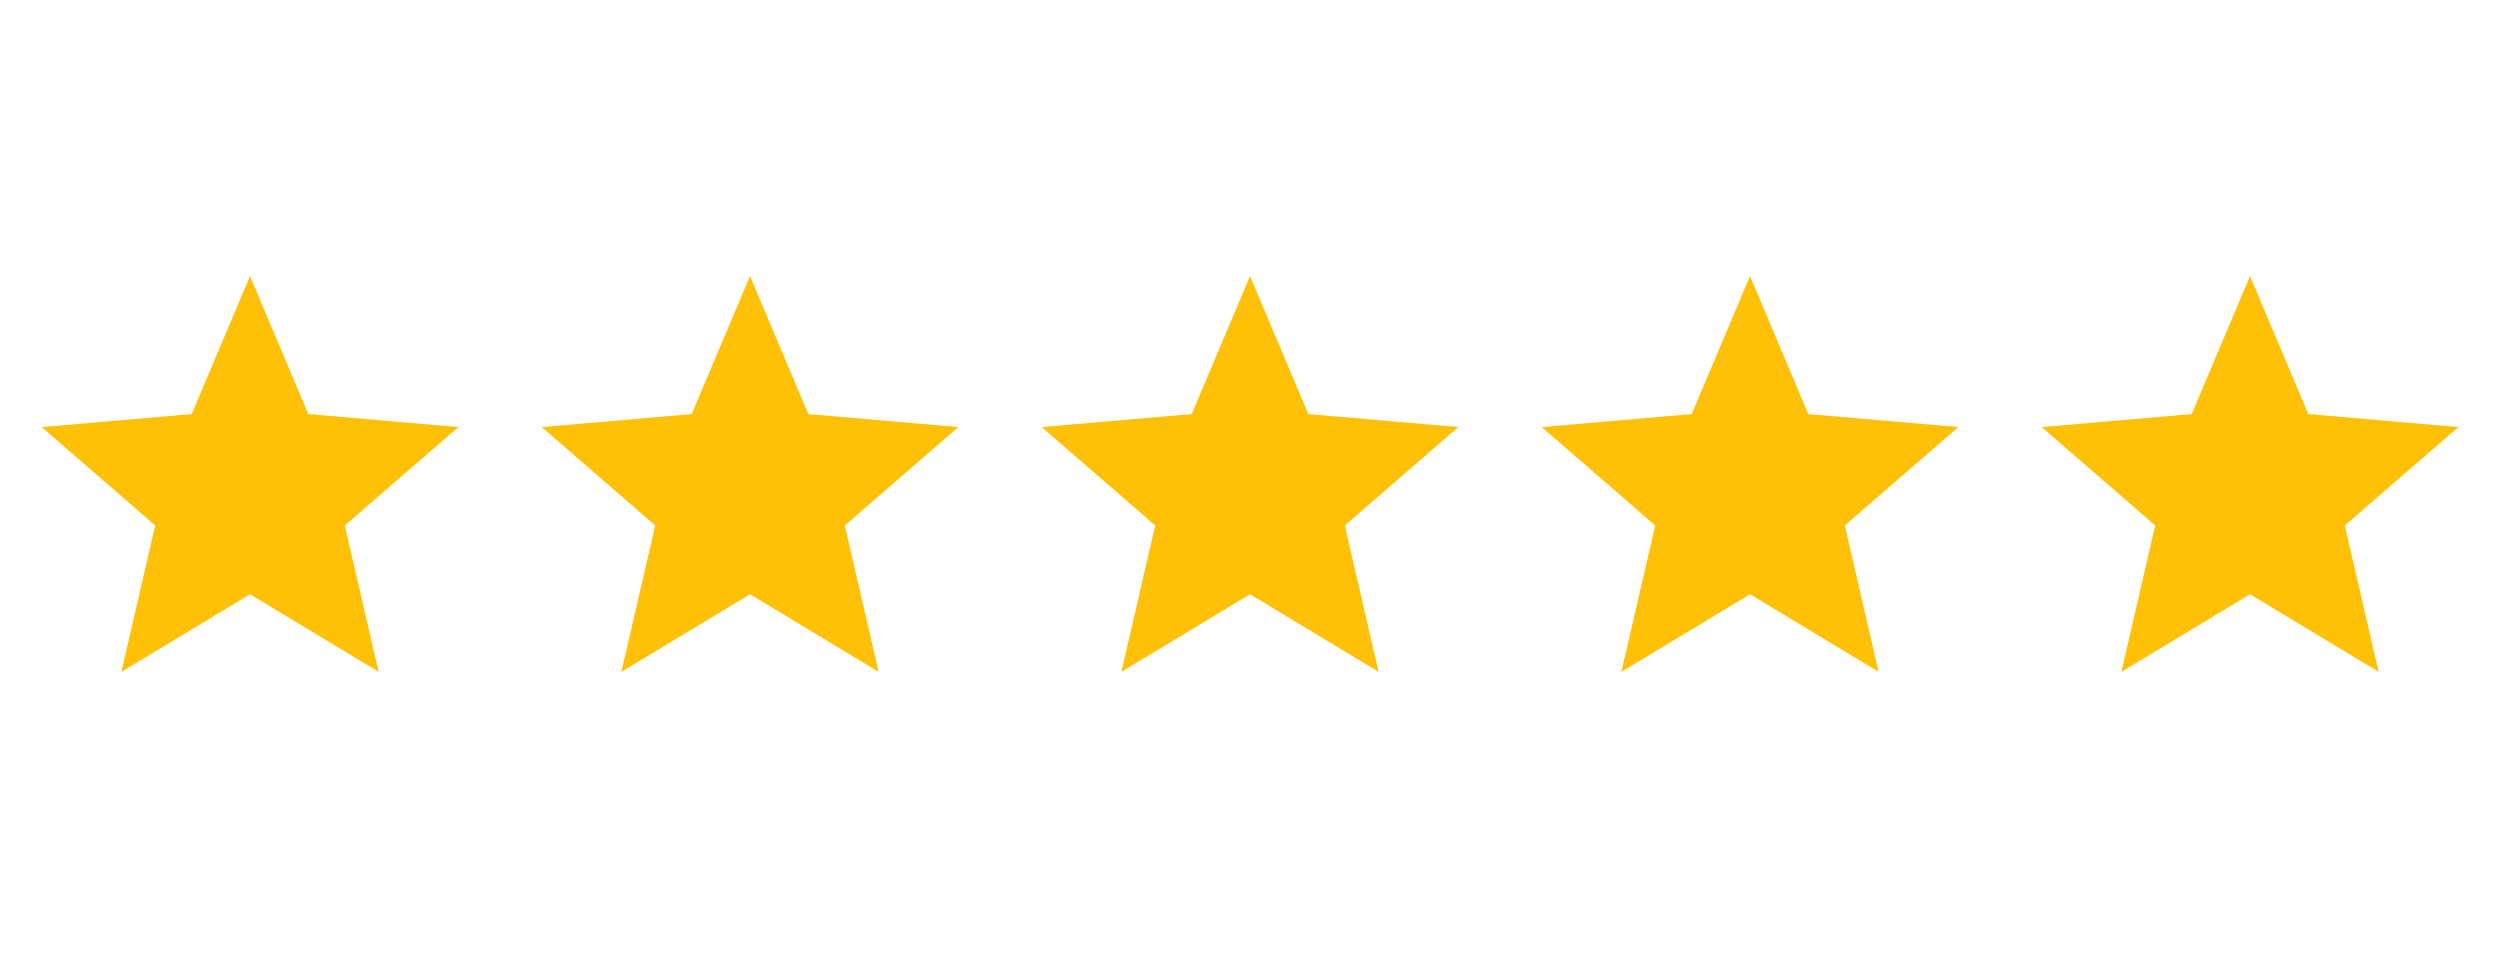
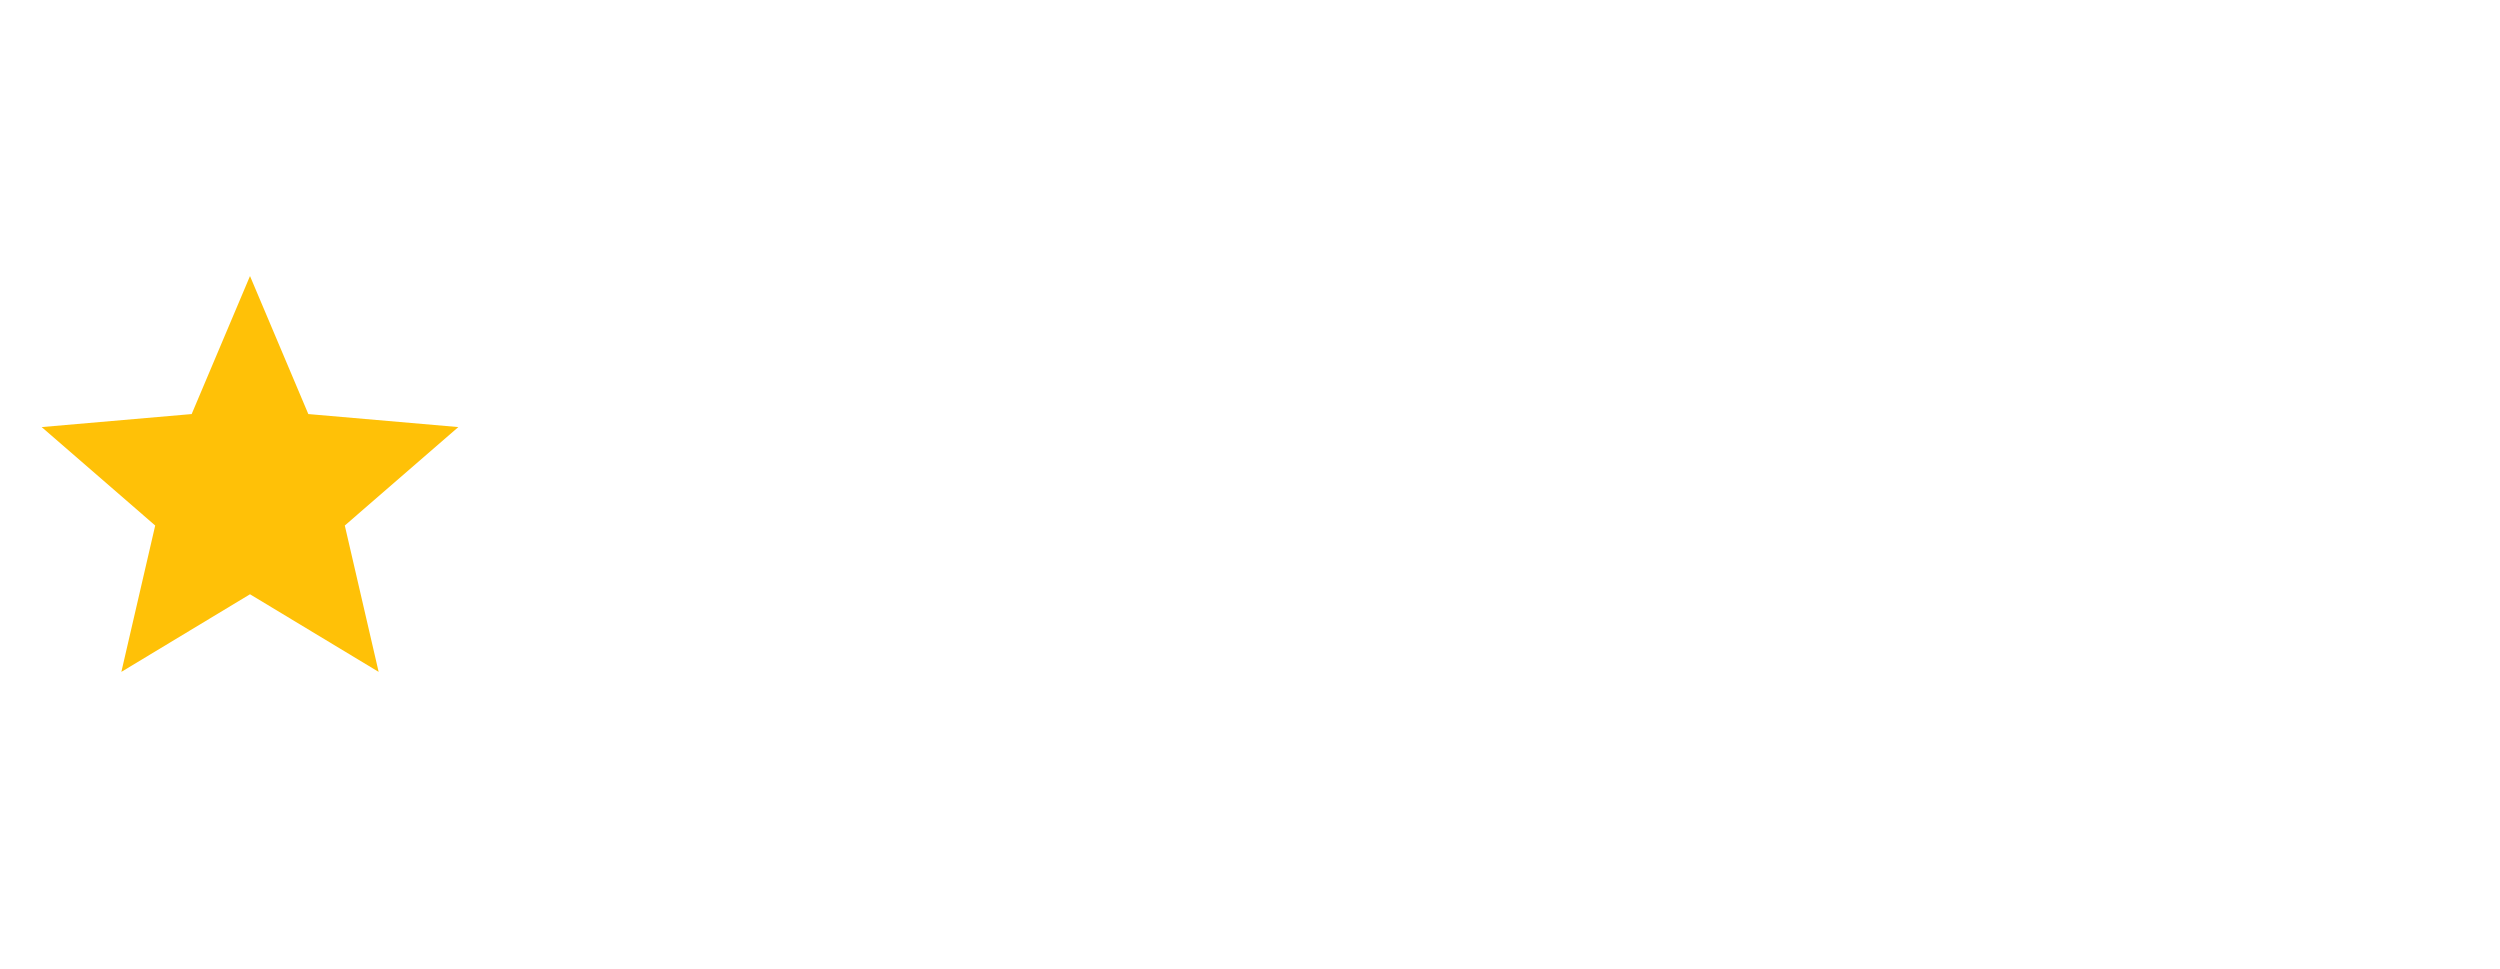
<svg xmlns="http://www.w3.org/2000/svg" fill="none" height="100%" overflow="visible" preserveAspectRatio="none" style="display: block;" viewBox="0 0 160 62" width="100%">
  <g id="Frame 24">
    <g id="star_24dp_E3E3E3_FILL1_wght400_GRAD0_opsz24 1">
      <path d="M7.767 43L9.933 33.633L2.667 27.333L12.267 26.5L16 17.667L19.733 26.5L29.333 27.333L22.067 33.633L24.233 43L16 38.033L7.767 43Z" fill="#FFC107" id="Vector" />
    </g>
    <g id="star_24dp_E3E3E3_FILL1_wght400_GRAD0_opsz24 2">
-       <path d="M39.767 43L41.933 33.633L34.667 27.333L44.267 26.5L48 17.667L51.733 26.5L61.333 27.333L54.067 33.633L56.233 43L48 38.033L39.767 43Z" fill="#FFC107" id="Vector_2" />
-     </g>
+       </g>
    <g id="star_24dp_E3E3E3_FILL1_wght400_GRAD0_opsz24 3">
-       <path d="M71.767 43L73.933 33.633L66.667 27.333L76.267 26.5L80 17.667L83.733 26.5L93.333 27.333L86.067 33.633L88.233 43L80 38.033L71.767 43Z" fill="#FFC107" id="Vector_3" />
-     </g>
+       </g>
    <g id="star_24dp_E3E3E3_FILL1_wght400_GRAD0_opsz24 4">
-       <path d="M103.767 43L105.933 33.633L98.667 27.333L108.267 26.5L112 17.667L115.733 26.5L125.333 27.333L118.067 33.633L120.233 43L112 38.033L103.767 43Z" fill="#FFC107" id="Vector_4" />
-     </g>
+       </g>
    <g id="star_24dp_E3E3E3_FILL1_wght400_GRAD0_opsz24 5">
-       <path d="M135.767 43L137.933 33.633L130.667 27.333L140.267 26.5L144 17.667L147.733 26.5L157.333 27.333L150.067 33.633L152.233 43L144 38.033L135.767 43Z" fill="#FFC107" id="Vector_5" />
-     </g>
+       </g>
  </g>
</svg>